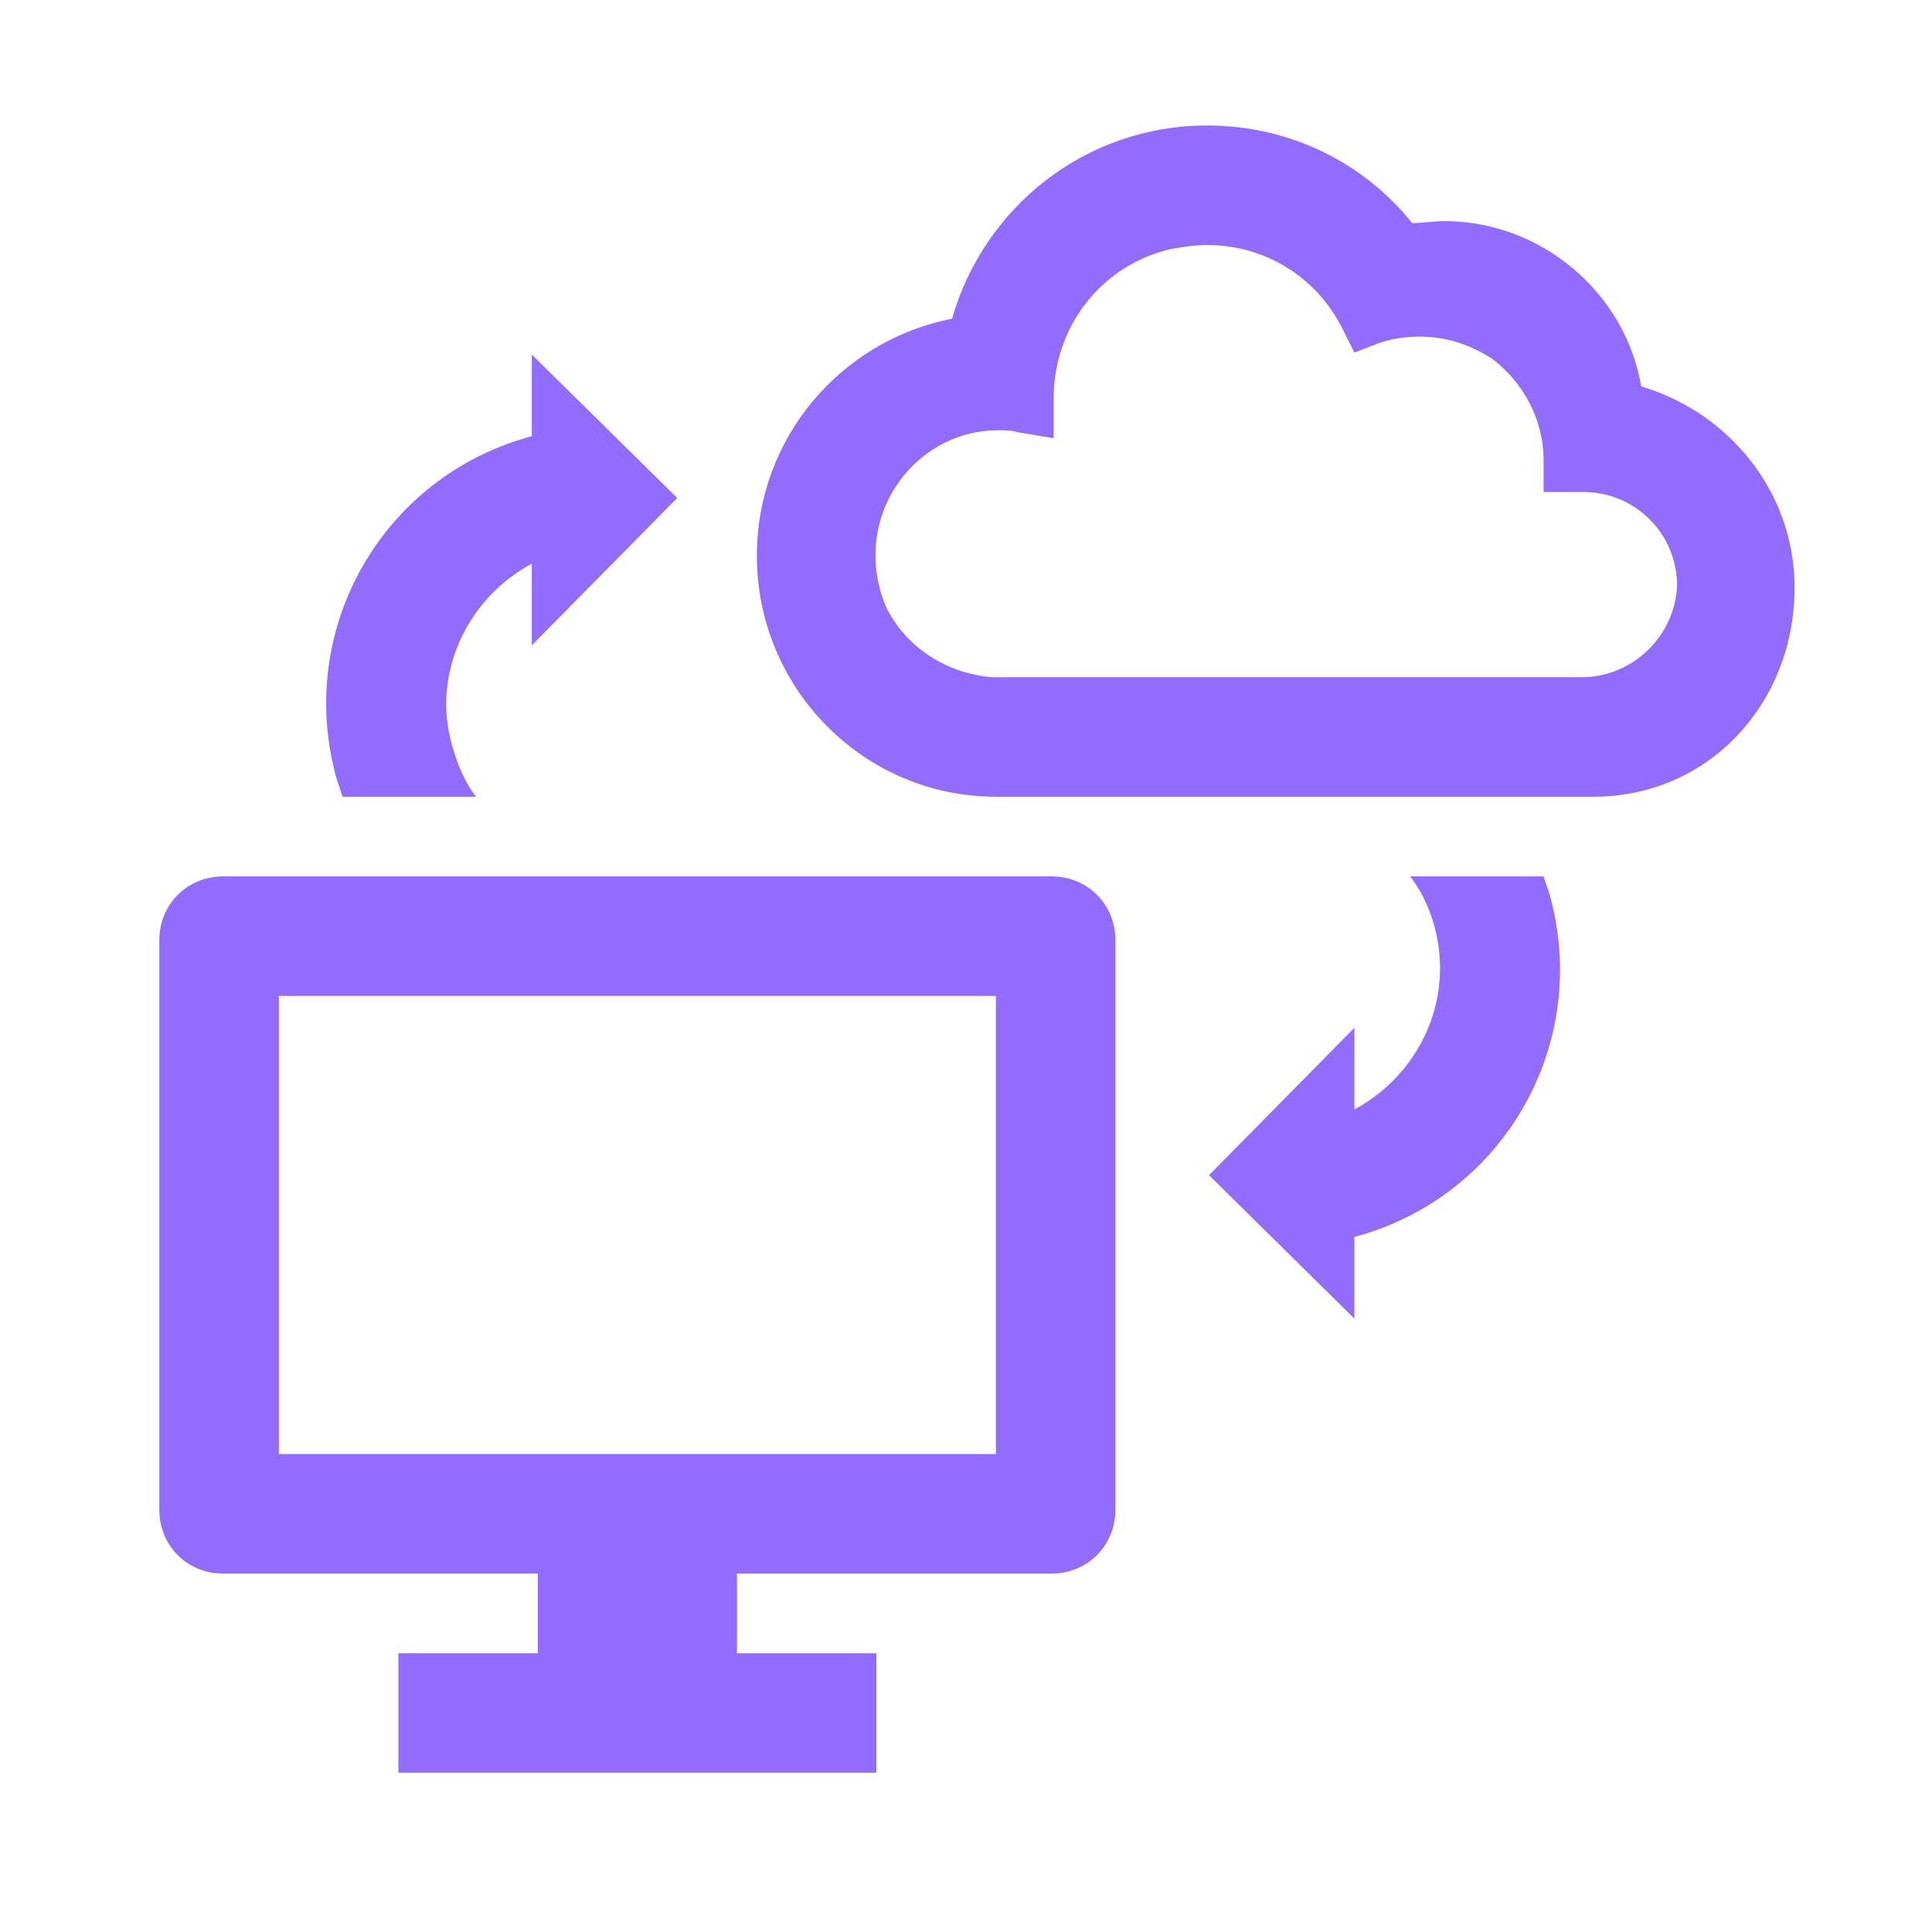
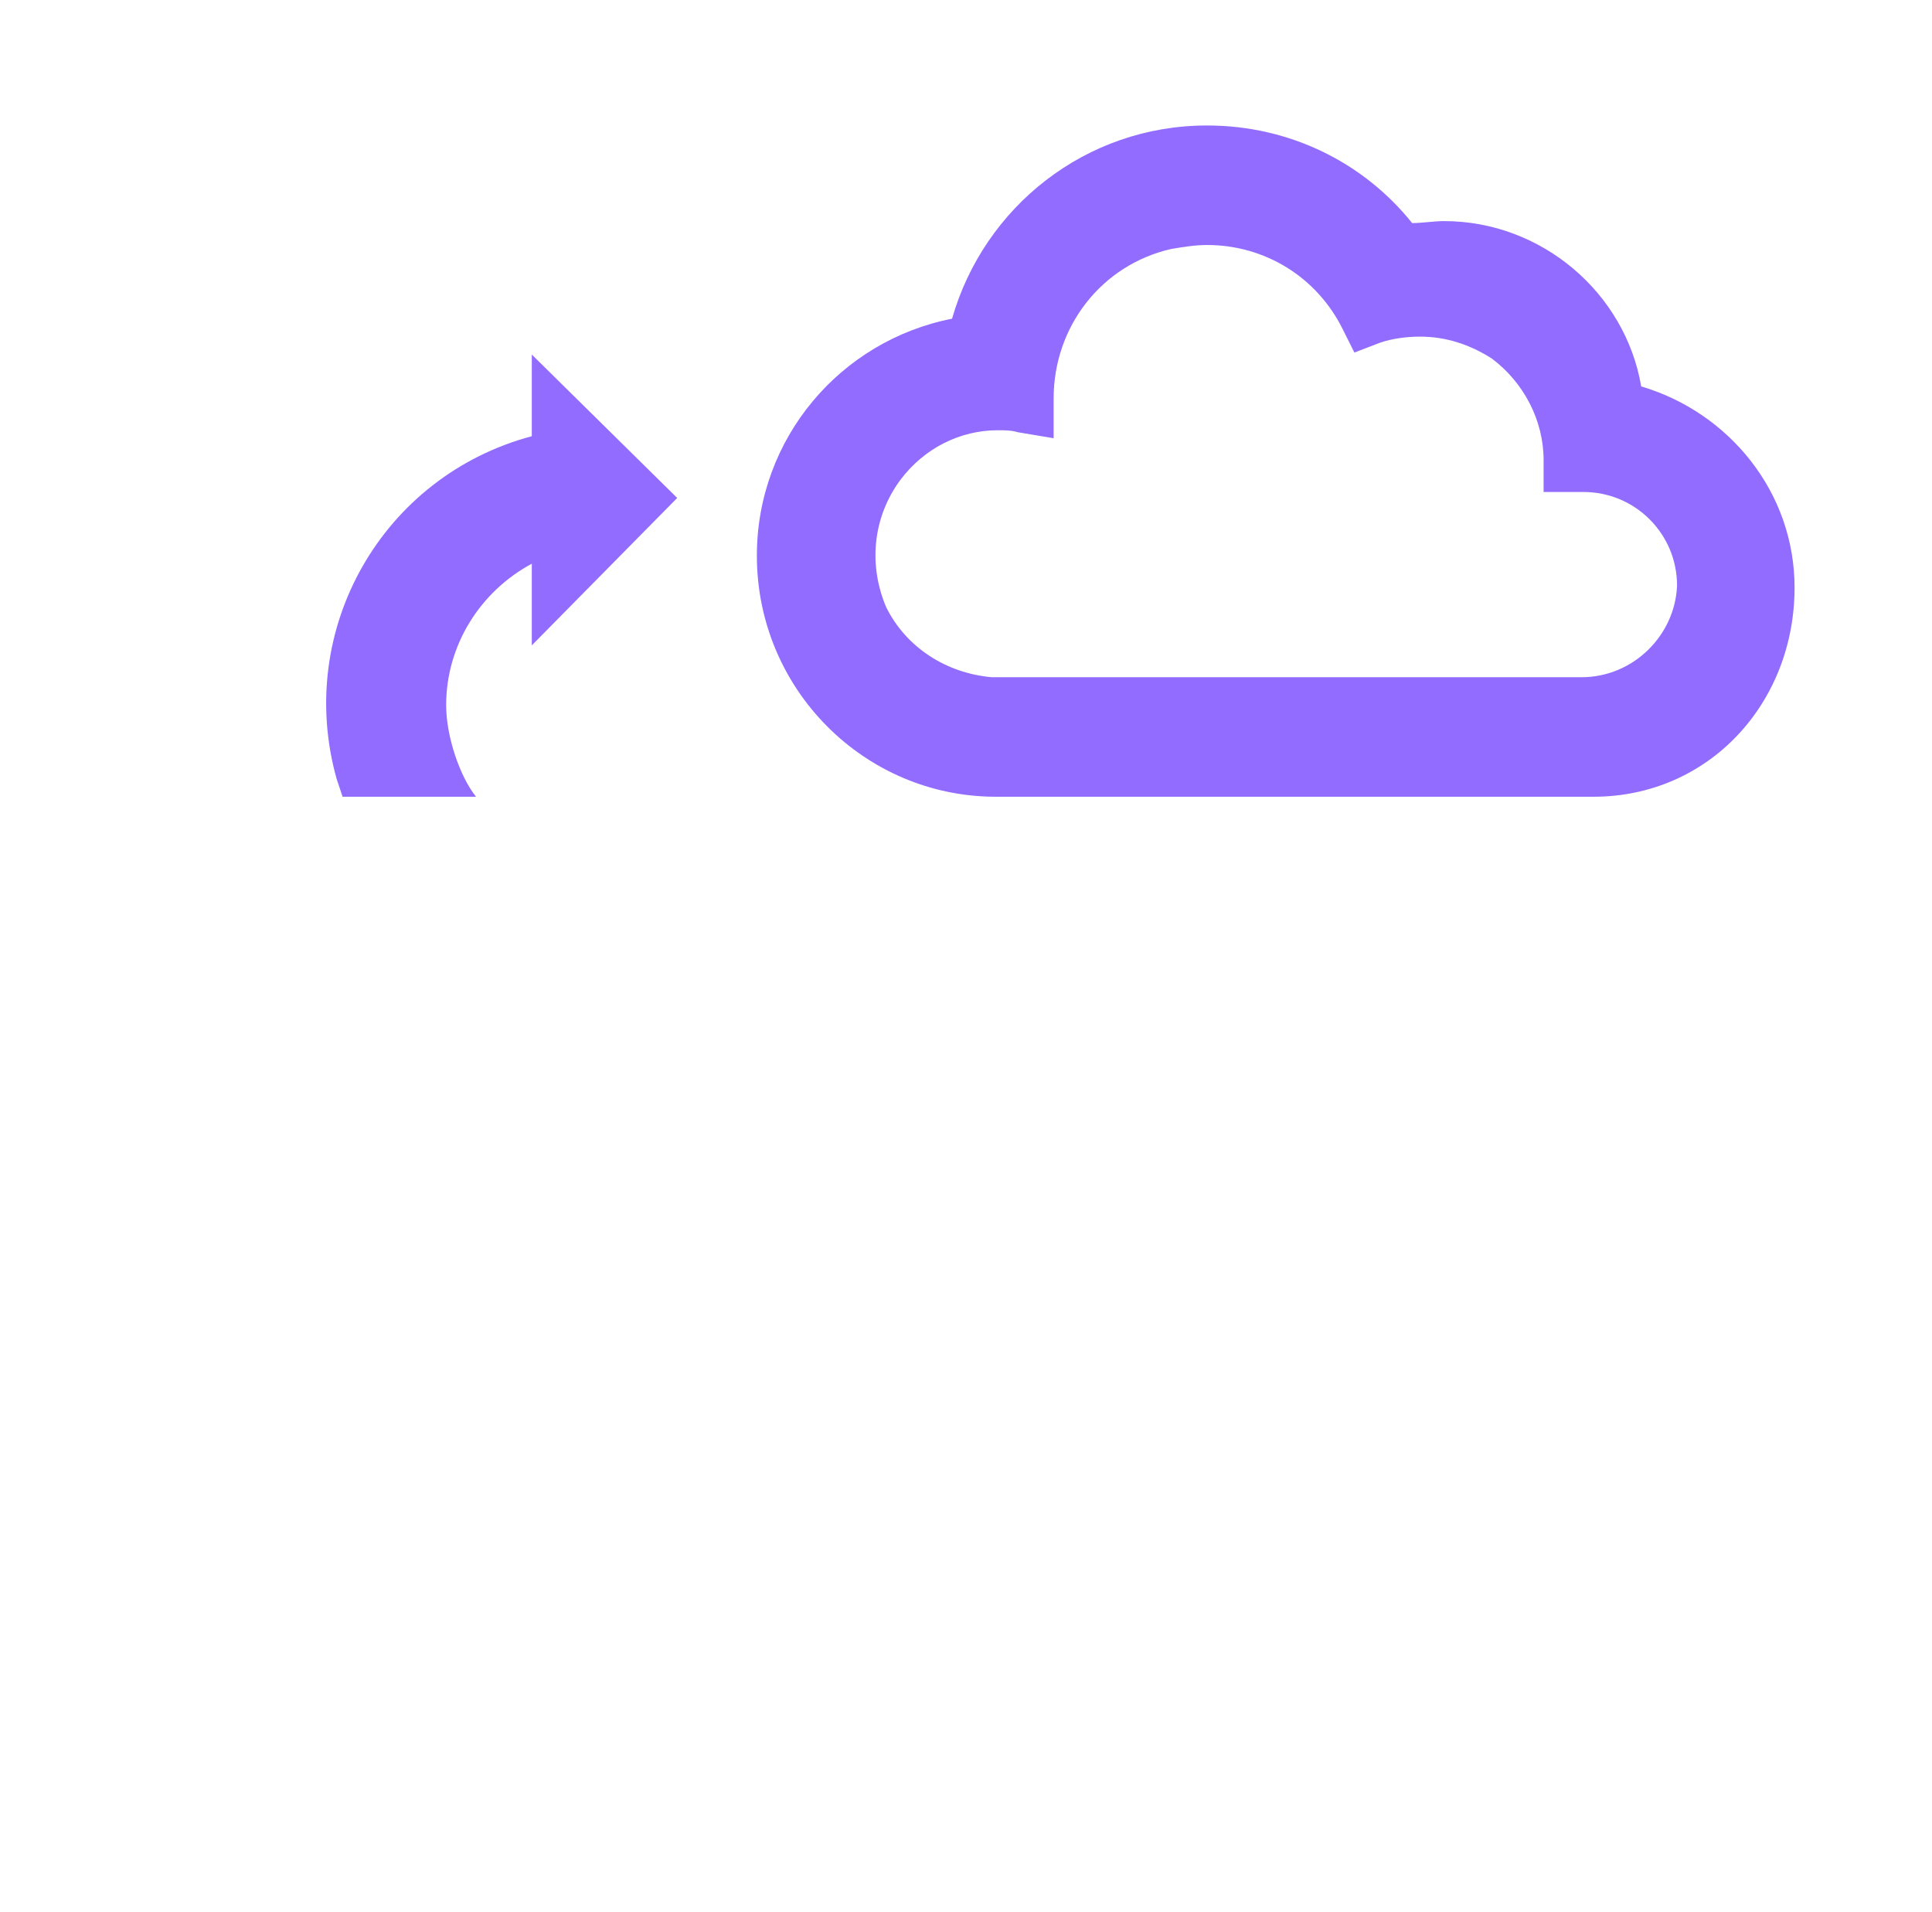
<svg xmlns="http://www.w3.org/2000/svg" width="97" height="96" xml:space="preserve">
  <g transform="translate(-13 -28)">
    <g>
      <g>
        <g>
          <g>
            <path d="M95.4 47.4C94.6 42.7 90.4 39.1 85.5 39.1 85 39.1 84.4 39.2 83.9 39.2 81.5 36.2 77.8 34.3 73.6 34.3 67.5 34.3 62.4 38.4 60.8 44 55.2 45.1 51 50 51 55.9 51 62.6 56.4 68 63 68L63 68C63 68 92.6 68 93 68 98.8 68 103.1 63.3 103.1 57.5 103.1 52.7 99.8 48.7 95.4 47.4ZM92.4 62 62.8 62C60.5 61.8 58.5 60.5 57.5 58.5 56.6 56.4 56.8 54 58.2 52.1 59.4 50.5 61.2 49.6 63.1 49.6 63.4 49.6 63.8 49.6 64.1 49.7L65.9 50 65.9 48C65.9 44.4 68.3 41.3 71.8 40.5 72.4 40.4 73 40.3 73.6 40.3 73.6 40.3 73.6 40.3 73.6 40.3 73.6 40.3 73.6 40.3 73.6 40.3 76.5 40.3 79.1 41.9 80.4 44.5L81 45.7 82.3 45.2C82.9 45 83.6 44.9 84.3 44.9 85.6 44.9 86.8 45.3 87.9 46 89.5 47.2 90.5 49.1 90.5 51.1L90.5 52.7 92.5 52.7C95.1 52.7 97.2 54.8 97.2 57.4 97.1 59.9 95 62 92.4 62Z" fill="#926BFF" fill-rule="nonzero" fill-opacity="1" />
-             <path d="M65.8 72 24.2 72C22.4 72 21 73.4 21 75.2L21 103.8C21 105.6 22.4 107 24.2 107 24.2 107 24.2 107 24.2 107L40 107 40 111 33 111 33 117 57 117 57 111 50 111 50 107 65.8 107C67.6 107 69 105.6 69 103.8L69 75.2C69 73.4 67.6 72 65.8 72ZM63 101 27 101 27 78 63 78 63 101Z" fill="#926BFF" fill-rule="nonzero" fill-opacity="1" />
-             <path d="M83.8 72C84.8 73.3 85.3 75 85.3 76.6 85.3 79.6 83.6 82.3 81 83.7L81 79.6 73.7 87 81 94.2 81 90.1C88.5 88.1 92.9 80.4 90.8 72.9 90.7 72.6 90.6 72.3 90.5 72L83.8 72Z" fill="#926BFF" fill-rule="nonzero" fill-opacity="1" />
            <path d="M36.9 68C36.1 67 35.4 65 35.4 63.4 35.4 60.4 37.1 57.7 39.7 56.3L39.7 60.4 47 53 39.7 45.8 39.7 49.9C32.2 51.9 27.8 59.6 29.9 67.1 30 67.4 30.1 67.7 30.2 68L36.9 68Z" fill="#926BFF" fill-rule="nonzero" fill-opacity="1" />
          </g>
        </g>
      </g>
    </g>
  </g>
</svg>